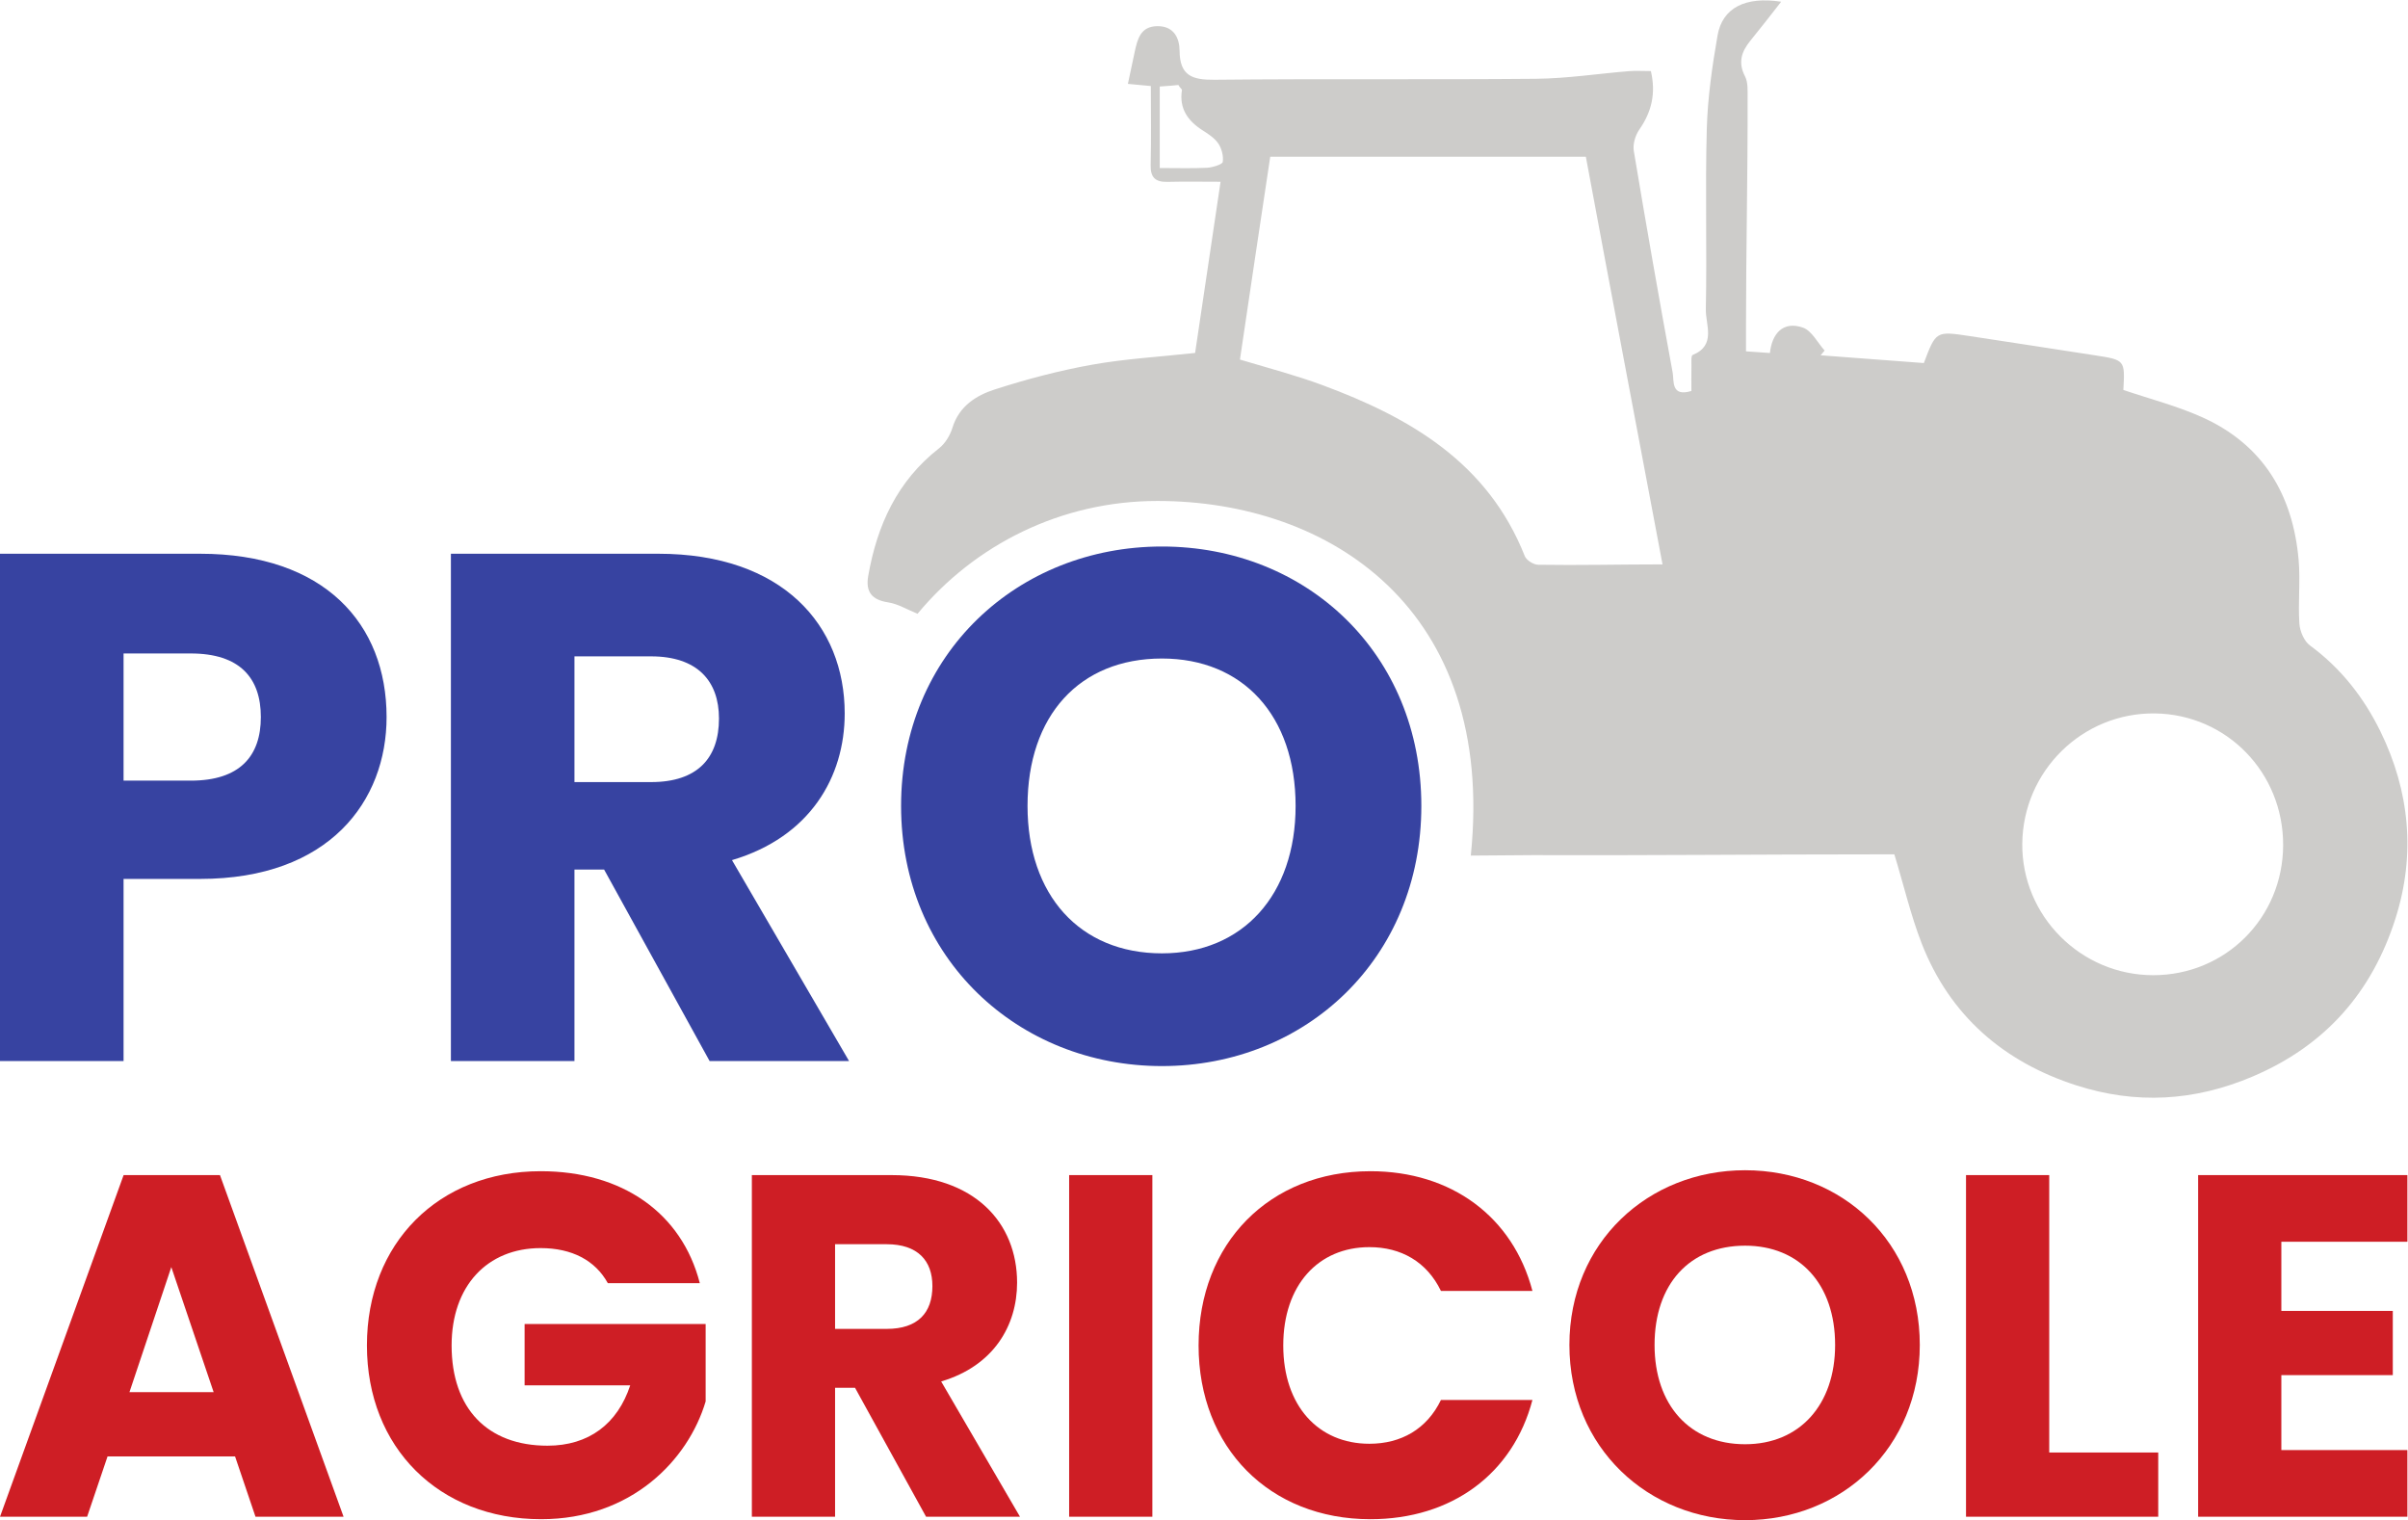
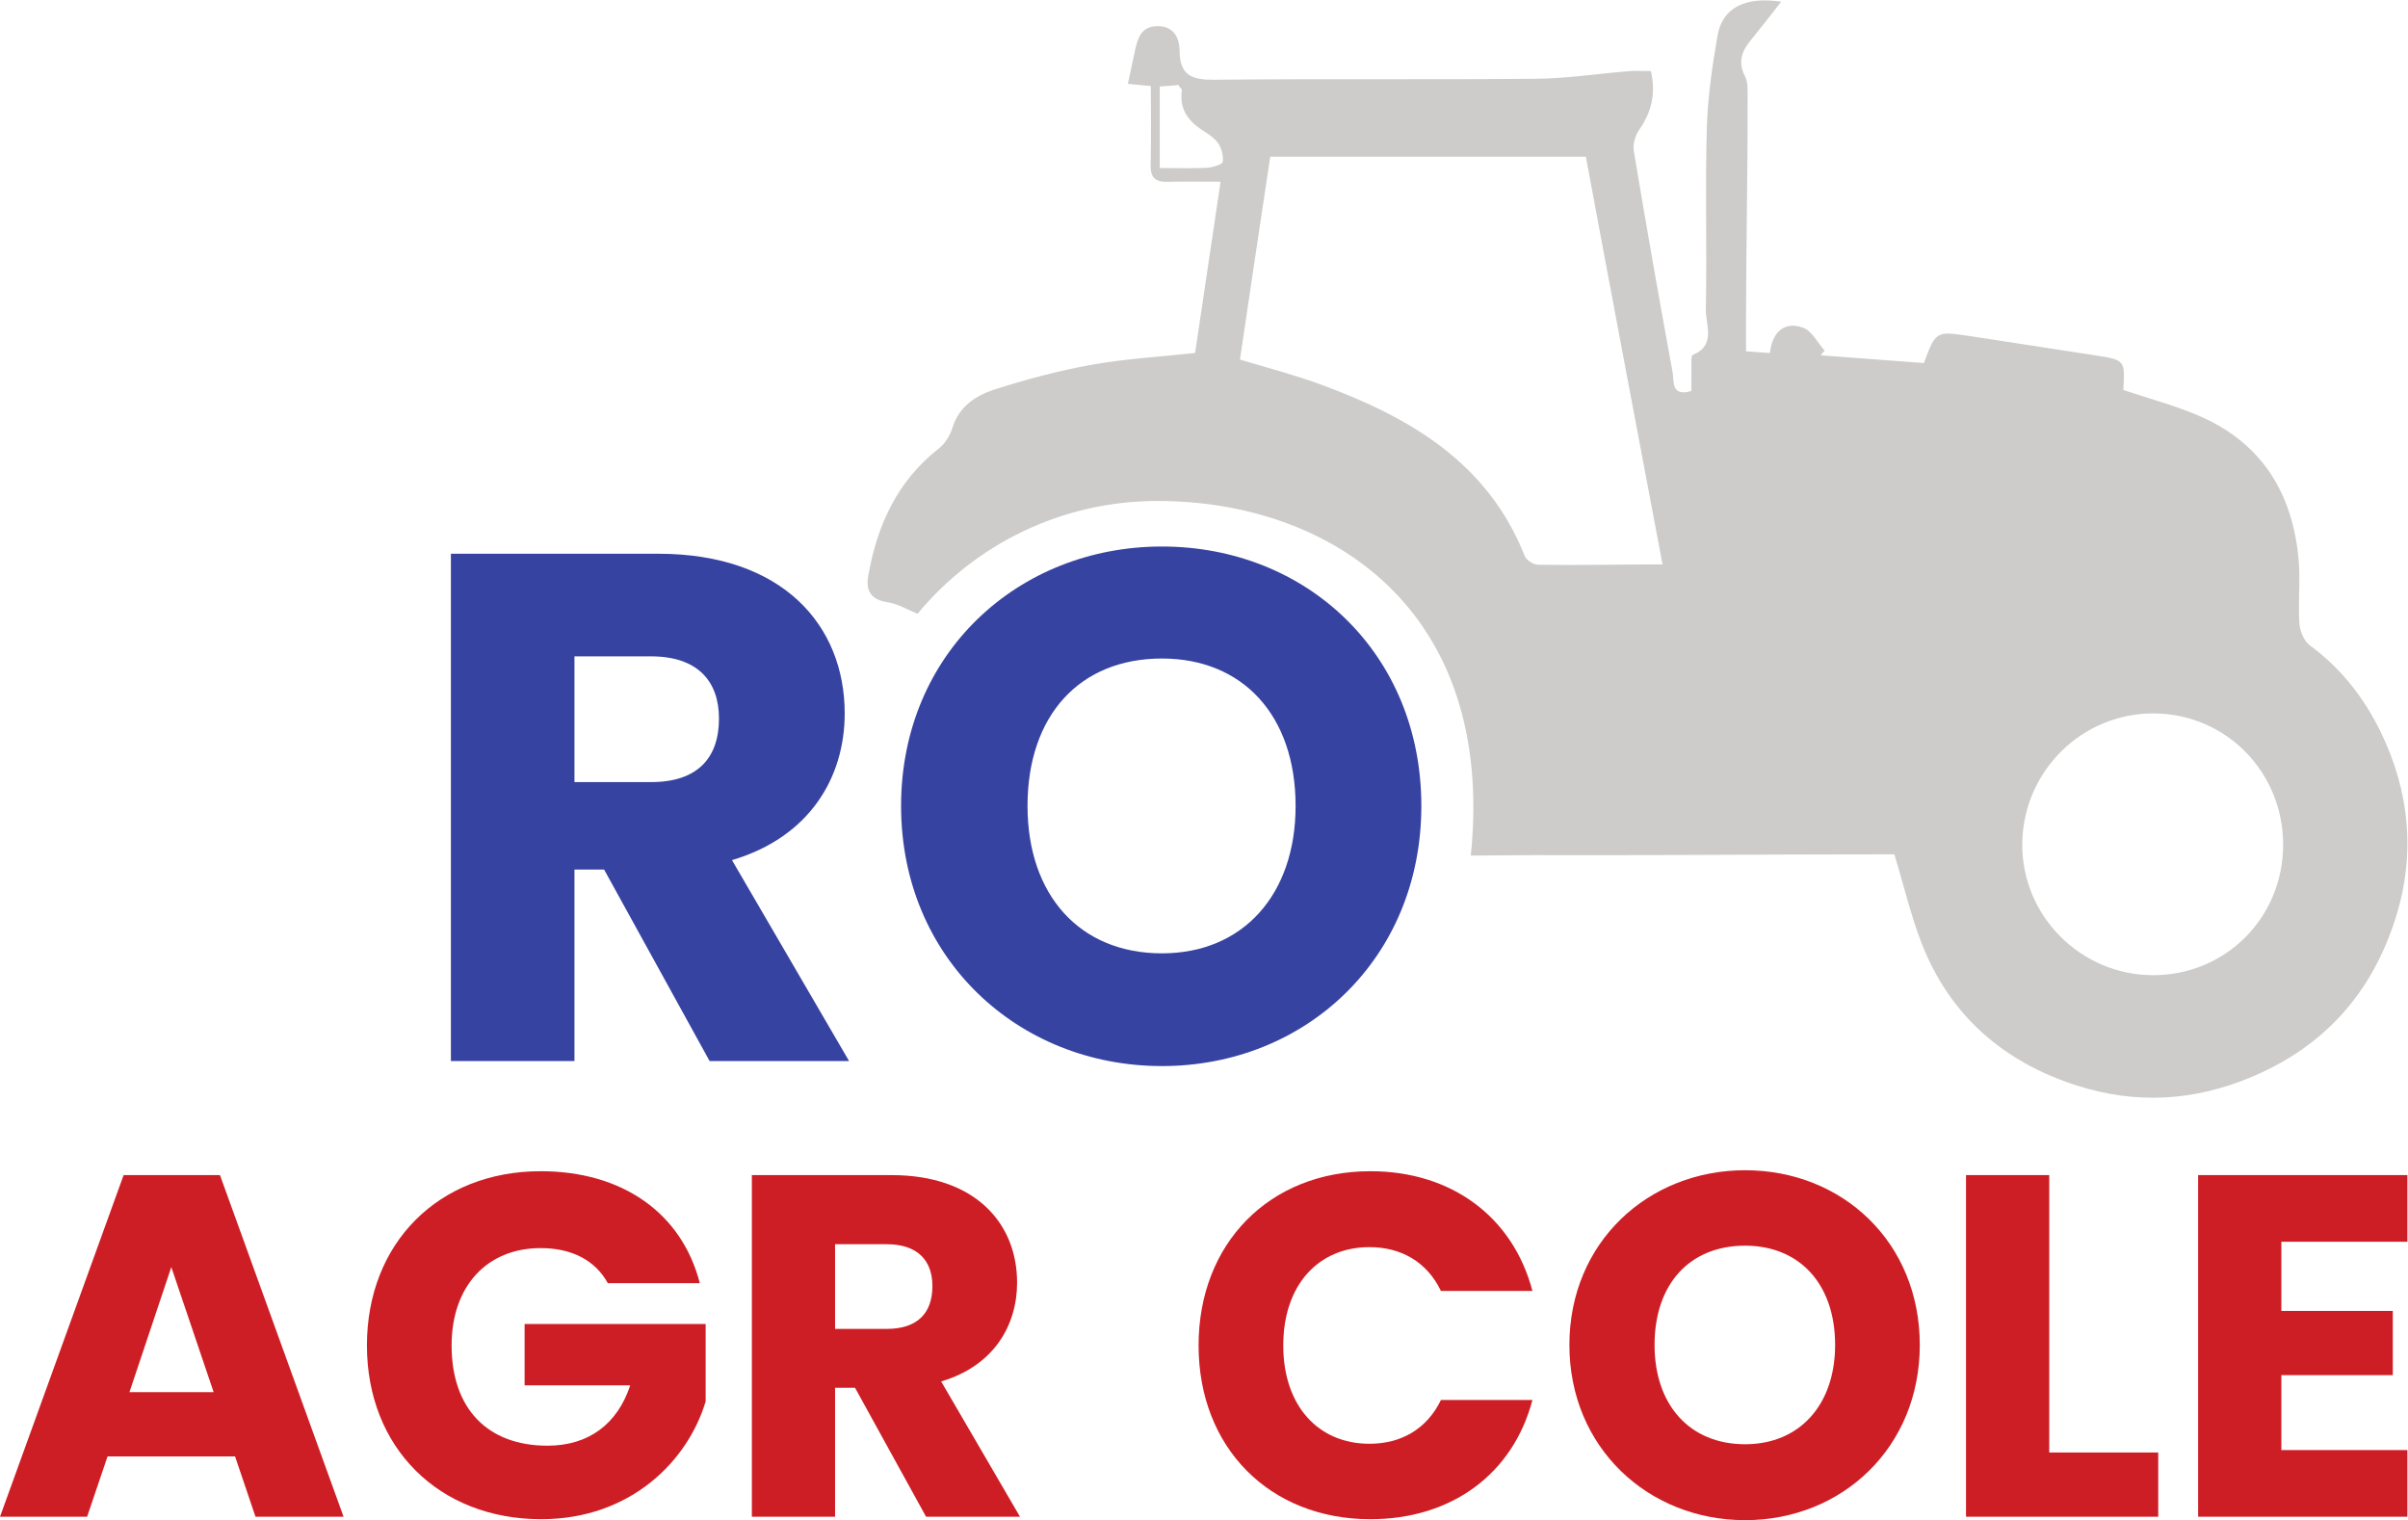
<svg xmlns="http://www.w3.org/2000/svg" xmlns:ns1="http://sodipodi.sourceforge.net/DTD/sodipodi-0.dtd" xmlns:ns2="http://www.inkscape.org/namespaces/inkscape" version="1.1" id="svg2" xml:space="preserve" width="2595.187" height="1638.253" viewBox="0 0 2595.187 1638.253" ns1:docname="pro-agricole.eps">
  <defs id="defs6">
    <clipPath clipPathUnits="userSpaceOnUse" id="clipPath18">
      <path d="m 1542.31,5978.73 c 397.26,0 566.67,198.63 566.67,514.1 0,315.47 -169.41,514.1 -566.67,514.1 H 999.004 v -1028.2 z m 75.93,-794.52 H 999.004 V 3712.01 H 0 v 4101.13 h 1618.24 c 1004.84,0 1507.27,-566.68 1507.27,-1320.31 0,-677.68 -461.53,-1308.62 -1507.27,-1308.62 z" id="path16" />
    </clipPath>
    <linearGradient x1="0" y1="0" x2="1" y2="0" gradientUnits="userSpaceOnUse" gradientTransform="matrix(-1144.33,-1568.16,1568.16,-1144.33,-3200.19,406.399)" spreadMethod="pad" id="linearGradient28">
      <stop style="stop-opacity:1;stop-color:#3743a1" offset="0" id="stop20" />
      <stop style="stop-opacity:1;stop-color:#e0e1e1" offset="0.502" id="stop22" />
      <stop style="stop-opacity:1;stop-color:#ce1e25" offset="0.994" id="stop24" />
      <stop style="stop-opacity:1;stop-color:#ce1e25" offset="1" id="stop26" />
    </linearGradient>
    <clipPath clipPathUnits="userSpaceOnUse" id="clipPath38">
      <path d="M 5263.8,6983.56 H 4644.55 V 5967.04 h 619.25 c 373.89,0 549.17,192.78 549.17,514.1 0,303.79 -175.28,502.42 -549.17,502.42 z m 58.43,829.58 c 1004.84,0 1507.24,-578.38 1507.24,-1291.09 0,-514.1 -280.42,-999 -911.36,-1185.95 L 6864.54,3712.01 H 5737.01 L 4884.07,5260.16 H 4644.55 V 3712.01 h -999 v 4101.13 z" id="path36" />
    </clipPath>
    <linearGradient x1="0" y1="0" x2="1" y2="0" gradientUnits="userSpaceOnUse" gradientTransform="matrix(-863.084,-1182.74,1182.74,-863.084,558.055,-674)" spreadMethod="pad" id="linearGradient48">
      <stop style="stop-opacity:1;stop-color:#3743a1" offset="0" id="stop40" />
      <stop style="stop-opacity:1;stop-color:#e0e1e1" offset="0.502" id="stop42" />
      <stop style="stop-opacity:1;stop-color:#ce1e25" offset="0.994" id="stop44" />
      <stop style="stop-opacity:1;stop-color:#ce1e25" offset="1" id="stop46" />
    </linearGradient>
    <clipPath clipPathUnits="userSpaceOnUse" id="clipPath58">
      <path d="m 9394.23,4582.48 c 654.27,0 1080.77,473.2 1080.77,1191.78 0,730.25 -426.5,1191.79 -1080.77,1191.79 -665.98,0 -1086.6,-461.54 -1086.6,-1191.79 0,-718.58 420.62,-1191.78 1086.6,-1191.78 z m 0,-911.36 c -1162.56,0 -2108.96,870.46 -2108.96,2103.14 0,1232.67 946.4,2097.3 2108.96,2097.3 1168.37,0 2097.37,-864.63 2097.37,-2097.3 0,-1232.68 -934.8,-2103.14 -2097.37,-2103.14 z" id="path56" />
    </clipPath>
    <linearGradient x1="0" y1="0" x2="1" y2="0" gradientUnits="userSpaceOnUse" gradientTransform="matrix(-963.2,-1319.94,1319.94,-963.2,2893.49,-3130)" spreadMethod="pad" id="linearGradient68">
      <stop style="stop-opacity:1;stop-color:#3743a1" offset="0" id="stop60" />
      <stop style="stop-opacity:1;stop-color:#e0e1e1" offset="0.502" id="stop62" />
      <stop style="stop-opacity:1;stop-color:#ce1e25" offset="0.994" id="stop64" />
      <stop style="stop-opacity:1;stop-color:#ce1e25" offset="1" id="stop66" />
    </linearGradient>
    <clipPath clipPathUnits="userSpaceOnUse" id="clipPath80">
      <path d="m 1385.03,2046 -338.4,-1011.2 h 680.71 z M 1900.45,515.398 H 869.582 L 704.32,27.5 H 0 L 999.426,2789.66 H 1778.48 L 2777.89,27.5 h -712.17 z" id="path78" />
    </clipPath>
    <linearGradient x1="0" y1="0" x2="1" y2="0" gradientUnits="userSpaceOnUse" gradientTransform="matrix(-71.639,-823.845,823.845,-71.639,2015.65,7234.6)" spreadMethod="pad" id="linearGradient90">
      <stop style="stop-opacity:1;stop-color:#3743a1" offset="0" id="stop82" />
      <stop style="stop-opacity:1;stop-color:#e0e1e1" offset="0.502" id="stop84" />
      <stop style="stop-opacity:1;stop-color:#ce1e25" offset="0.994" id="stop86" />
      <stop style="stop-opacity:1;stop-color:#ce1e25" offset="1" id="stop88" />
    </linearGradient>
    <clipPath clipPathUnits="userSpaceOnUse" id="clipPath100">
      <path d="m 5657.95,1916.2 h -743.67 c -102.3,184.9 -291.15,283.3 -542.97,283.3 -432.83,0 -720.05,-306.9 -720.05,-787 0,-511.5 291.16,-810.5 775.12,-810.5 334.46,0 566.61,177 668.9,487.9 h -853.82 v 495.8 h 1463.7 V 960 C 5563.51,483.898 5103.15,7.801 4375.24,7.801 3548.95,7.801 2966.62,586.301 2966.62,1412.5 c 0,826.3 578.39,1408.65 1404.69,1408.65 661.03,0 1141.06,-338.4 1286.64,-904.95 z" id="path98" />
    </clipPath>
    <linearGradient x1="0" y1="0" x2="1" y2="0" gradientUnits="userSpaceOnUse" gradientTransform="matrix(-71.645,-823.923,823.923,-71.645,4845.84,7088.18)" spreadMethod="pad" id="linearGradient110">
      <stop style="stop-opacity:1;stop-color:#3743a1" offset="0" id="stop102" />
      <stop style="stop-opacity:1;stop-color:#e0e1e1" offset="0.502" id="stop104" />
      <stop style="stop-opacity:1;stop-color:#ce1e25" offset="0.994" id="stop106" />
      <stop style="stop-opacity:1;stop-color:#ce1e25" offset="1" id="stop108" />
    </linearGradient>
    <clipPath clipPathUnits="userSpaceOnUse" id="clipPath120">
      <path d="m 7168.68,2230.9 h -417.07 v -684.6 h 417.07 c 251.82,0 369.86,129.9 369.86,346.3 0,204.6 -118.04,338.3 -369.86,338.3 z m 39.35,558.76 c 676.77,0 1015.17,-389.53 1015.17,-869.56 0,-346.2 -188.89,-672.8 -613.83,-798.7 L 8246.77,27.5 H 7487.4 L 6912.92,1070.2 H 6751.61 V 27.5 h -672.83 v 2762.16 z" id="path118" />
    </clipPath>
    <linearGradient x1="0" y1="0" x2="1" y2="0" gradientUnits="userSpaceOnUse" gradientTransform="matrix(-69.599,-800.387,800.387,-69.599,7617.4,6636.76)" spreadMethod="pad" id="linearGradient130">
      <stop style="stop-opacity:1;stop-color:#3743a1" offset="0" id="stop122" />
      <stop style="stop-opacity:1;stop-color:#e0e1e1" offset="0.502" id="stop124" />
      <stop style="stop-opacity:1;stop-color:#ce1e25" offset="0.994" id="stop126" />
      <stop style="stop-opacity:1;stop-color:#ce1e25" offset="1" id="stop128" />
    </linearGradient>
    <clipPath clipPathUnits="userSpaceOnUse" id="clipPath140">
-       <path d="m 8644.04,2789.66 h 672.84 V 27.5 h -672.84 z" id="path138" />
-     </clipPath>
+       </clipPath>
    <linearGradient x1="0" y1="0" x2="1" y2="0" gradientUnits="userSpaceOnUse" gradientTransform="matrix(-71.639,-823.845,823.845,-71.639,9438.5,6676.04)" spreadMethod="pad" id="linearGradient150">
      <stop style="stop-opacity:1;stop-color:#3743a1" offset="0" id="stop142" />
      <stop style="stop-opacity:1;stop-color:#e0e1e1" offset="0.502" id="stop144" />
      <stop style="stop-opacity:1;stop-color:#ce1e25" offset="0.994" id="stop146" />
      <stop style="stop-opacity:1;stop-color:#ce1e25" offset="1" id="stop148" />
    </linearGradient>
    <clipPath clipPathUnits="userSpaceOnUse" id="clipPath160">
      <path d="m 11079.5,2821.15 c 657.1,0 1152.9,-369.86 1310.3,-967.95 h -739.7 c -114.1,236.1 -322.7,354.1 -578.4,354.1 -413.2,0 -696.5,-306.9 -696.5,-794.8 0,-487.898 283.3,-794.801 696.5,-794.801 255.7,0 464.3,118.102 578.4,354.102 h 739.7 c -157.4,-598 -653.2,-964 -1310.3,-964 -814.4,0 -1388.9,578.5 -1388.9,1404.699 0,826.3 574.5,1408.65 1388.9,1408.65 z" id="path158" />
    </clipPath>
    <linearGradient x1="0" y1="0" x2="1" y2="0" gradientUnits="userSpaceOnUse" gradientTransform="matrix(-71.638,-823.838,823.838,-71.638,11499.2,6508.55)" spreadMethod="pad" id="linearGradient170">
      <stop style="stop-opacity:1;stop-color:#3743a1" offset="0" id="stop162" />
      <stop style="stop-opacity:1;stop-color:#e0e1e1" offset="0.502" id="stop164" />
      <stop style="stop-opacity:1;stop-color:#ce1e25" offset="0.994" id="stop166" />
      <stop style="stop-opacity:1;stop-color:#ce1e25" offset="1" id="stop168" />
    </linearGradient>
    <clipPath clipPathUnits="userSpaceOnUse" id="clipPath180">
      <path d="m 14109.1,613.801 c 440.7,0 727.9,318.699 727.9,802.699 0,491.8 -287.2,802.6 -727.9,802.6 -448.6,0 -731.9,-310.8 -731.9,-802.6 0,-484 283.3,-802.699 731.9,-802.699 z M 14109.1,0 c -783,0 -1420.4,586.301 -1420.4,1416.5 0,830.2 637.4,1412.52 1420.4,1412.52 786.9,0 1412.5,-582.32 1412.5,-1412.52 C 15521.6,586.301 14892.1,0 14109.1,0 Z" id="path178" />
    </clipPath>
    <linearGradient x1="0" y1="0" x2="1" y2="0" gradientUnits="userSpaceOnUse" gradientTransform="matrix(-71.64,-823.86,823.86,-71.64,14525.1,6245.68)" spreadMethod="pad" id="linearGradient190">
      <stop style="stop-opacity:1;stop-color:#3743a1" offset="0" id="stop182" />
      <stop style="stop-opacity:1;stop-color:#e0e1e1" offset="0.502" id="stop184" />
      <stop style="stop-opacity:1;stop-color:#ce1e25" offset="0.994" id="stop186" />
      <stop style="stop-opacity:1;stop-color:#ce1e25" offset="1" id="stop188" />
    </linearGradient>
    <clipPath clipPathUnits="userSpaceOnUse" id="clipPath200">
      <path d="M 16568.1,2789.66 V 546.898 h 881.3 V 27.5 h -1554.1 v 2762.16 z" id="path198" />
    </clipPath>
    <linearGradient x1="0" y1="0" x2="1" y2="0" gradientUnits="userSpaceOnUse" gradientTransform="matrix(-69.744,-802.053,802.053,-69.744,17058.8,5852.39)" spreadMethod="pad" id="linearGradient210">
      <stop style="stop-opacity:1;stop-color:#3743a1" offset="0" id="stop202" />
      <stop style="stop-opacity:1;stop-color:#e0e1e1" offset="0.502" id="stop204" />
      <stop style="stop-opacity:1;stop-color:#ce1e25" offset="0.994" id="stop206" />
      <stop style="stop-opacity:1;stop-color:#ce1e25" offset="1" id="stop208" />
    </linearGradient>
    <clipPath clipPathUnits="userSpaceOnUse" id="clipPath220">
      <path d="m 19463.9,2250.6 h -1019.1 v -558.7 h 901 v -519.4 h -901 V 566.598 h 1019.1 V 27.5 H 17772 v 2762.16 h 1691.9 z" id="path218" />
    </clipPath>
    <linearGradient x1="0" y1="0" x2="1" y2="0" gradientUnits="userSpaceOnUse" gradientTransform="matrix(-71.639,-823.845,823.845,-71.639,19003.6,5844.29)" spreadMethod="pad" id="linearGradient230">
      <stop style="stop-opacity:1;stop-color:#3743a1" offset="0" id="stop222" />
      <stop style="stop-opacity:1;stop-color:#e0e1e1" offset="0.502" id="stop224" />
      <stop style="stop-opacity:1;stop-color:#ce1e25" offset="0.994" id="stop226" />
      <stop style="stop-opacity:1;stop-color:#ce1e25" offset="1" id="stop228" />
    </linearGradient>
  </defs>
  <ns1:namedview id="namedview4" pagecolor="#ffffff" bordercolor="#666666" borderopacity="1.0" ns2:pageshadow="2" ns2:pageopacity="0.0" ns2:pagecheckerboard="0" />
  <g id="g8" ns2:groupmode="layer" ns2:label="ink_ext_XXXXXX" transform="matrix(1.333,0,0,-1.333,0,1638.253)">
    <g id="g10" transform="scale(0.1)">
      <g id="g12">
        <g id="g14" clip-path="url(#clipPath18)">
-           <path d="m 1542.31,5978.73 c 397.26,0 566.67,198.63 566.67,514.1 0,315.47 -169.41,514.1 -566.67,514.1 H 999.004 v -1028.2 z m 75.93,-794.52 H 999.004 V 3712.01 H 0 v 4101.13 h 1618.24 c 1004.84,0 1507.27,-566.68 1507.27,-1320.31 0,-677.68 -461.53,-1308.62 -1507.27,-1308.62" style="fill:url(#linearGradient28);fill-opacity:1;fill-rule:nonzero;stroke:none" id="path30" />
-         </g>
+           </g>
      </g>
      <g id="g32">
        <g id="g34" clip-path="url(#clipPath38)">
          <path d="M 5263.8,6983.56 H 4644.55 V 5967.04 h 619.25 c 373.89,0 549.17,192.78 549.17,514.1 0,303.79 -175.28,502.42 -549.17,502.42 z m 58.43,829.58 c 1004.84,0 1507.24,-578.38 1507.24,-1291.09 0,-514.1 -280.42,-999 -911.36,-1185.95 L 6864.54,3712.01 H 5737.01 L 4884.07,5260.16 H 4644.55 V 3712.01 h -999 v 4101.13 h 1676.68" style="fill:url(#linearGradient48);fill-opacity:1;fill-rule:nonzero;stroke:none" id="path50" />
        </g>
      </g>
      <g id="g52">
        <g id="g54" clip-path="url(#clipPath58)">
          <path d="m 9394.23,4582.48 c 654.27,0 1080.77,473.2 1080.77,1191.78 0,730.25 -426.5,1191.79 -1080.77,1191.79 -665.98,0 -1086.6,-461.54 -1086.6,-1191.79 0,-718.58 420.62,-1191.78 1086.6,-1191.78 z m 0,-911.36 c -1162.56,0 -2108.96,870.46 -2108.96,2103.14 0,1232.67 946.4,2097.3 2108.96,2097.3 1168.37,0 2097.37,-864.63 2097.37,-2097.3 0,-1232.68 -934.8,-2103.14 -2097.37,-2103.14" style="fill:url(#linearGradient68);fill-opacity:1;fill-rule:nonzero;stroke:none" id="path70" />
        </g>
      </g>
      <path d="m 17409.3,4405.88 c -586.4,-0.2 -1065.2,480.76 -1059.1,1064.09 6.1,587.73 487.4,1059.82 1072.8,1052.23 580,-7.53 1038.7,-479.43 1036.3,-1066.07 -2.3,-586.18 -466.1,-1050.04 -1050,-1050.25 z m -4973.5,3318.25 c -37.4,0.62 -94.7,36.68 -107.9,70.09 -299,755.51 -927.7,1120.22 -1639,1383.26 -205.6,76.03 -420.5,133.26 -663.9,205.49 81,540.5 162.3,1099.83 244.9,1639.83 852.1,0 1694.1,0 2551.8,0 206,-1109.99 411.7,-2190.53 619.9,-3295.63 -344.7,0 -675.3,-8.49 -1005.8,-3.04 z M 9885.96,10980.7 c -3.13,-21.1 -87.53,-45 -125.01,-47 -114.88,-6.1 -244.43,-2.2 -384.43,-2.2 0,229.2 0,436.5 0,659 70,4.3 110.42,8.4 150.96,12.3 10.23,-22.3 29.87,-32.7 28.48,-41.3 -23.79,-149.3 48.11,-250.4 170.17,-327.3 46.05,-29 97.51,-63.4 125.95,-107.6 25.86,-40.2 40.83,-99 33.88,-145.9 z M 12387,5376.53 c 922.4,-3.14 1844.8,6.28 2767.1,6.28 59.9,0 119.7,0 161.8,0 76.2,-250 133.1,-494.61 221.1,-720.35 227.7,-583.86 664,-959.11 1251.1,-1147.5 479.6,-153.89 951.1,-129.66 1425.2,71.99 590.6,251.19 964.9,683.13 1154.1,1277.01 164.1,515.27 116.1,1028.72 -122.7,1515.06 -133.8,272.41 -318.7,509.38 -568.7,692.68 -47.5,34.8 -81.3,115.19 -85.4,176.96 -11.4,170.42 8.8,343.2 -6,513.1 -46,527.99 -287.6,934.51 -782.4,1156.16 -203.7,91.22 -423,147.45 -634.8,219.48 13.4,242.12 13.2,242.51 -230.3,280.04 -337.9,52.08 -675.8,104.6 -1013.9,155.67 -271,40.95 -271.1,40.12 -368.9,-218.26 -276.5,20.77 -555.5,41.72 -834.5,62.67 10.8,12.82 21.6,25.63 32.4,38.45 -57.5,63.88 -103.7,159.99 -174.9,185.12 -162.5,57.36 -251.4,-50.4 -267.3,-205.01 -65.2,4.9 -123.5,8.84 -193.5,13.49 0,72.74 0,132.83 0,192.91 0,618.62 14.7,1237.22 12.9,1855.82 -0.2,58.8 4.7,125 -21.1,174.9 -57.3,110.5 -29.2,198.7 43.6,287.7 82.5,100.9 162.9,205.1 248.9,315.1 -289.7,44.9 -475.4,-49.4 -514.4,-273.2 -43.5,-249.7 -79.9,-503.3 -86.9,-756.1 -13.5,-485.7 2,-972.1 -7.7,-1457.99 -2.5,-124.89 85.9,-290.35 -106.9,-368.83 -13.8,-5.63 -8.8,-61.72 -9.5,-94.41 -1.2,-65.38 -0.3,-130.81 -0.3,-196.32 -166.9,-51.04 -139.4,82.95 -151.5,148.56 -109.9,596.52 -214.5,1193.99 -314.3,1792.29 -9,54.4 12.5,126.3 44.8,172.7 100.3,143.9 134.9,293.3 93.3,472.7 -68.5,0 -123.5,3.7 -177.8,-0.7 -250,-20.3 -499.6,-59.3 -749.6,-61.6 -867.1,-8.1 -1734.3,1.1 -2601.4,-7.9 -180.33,-1.8 -280.09,33.2 -281.63,234.6 -0.78,101.3 -45.21,198.5 -176.43,198.8 -140.65,0.3 -164.12,-106.3 -187.12,-211.4 -18.13,-82.9 -35.31,-166 -54.26,-255.3 51.05,-4.8 113.71,-10.7 185.5,-17.5 0,-218.5 3.63,-428 -1.56,-637.2 -2.5,-100.9 37.09,-140.1 135.55,-137.6 140.45,3.5 281.06,0.8 429.68,0.8 -72.24,-485.7 -140.1,-941.95 -205.82,-1383.84 -290.76,-31.78 -566.59,-47.16 -836.48,-95.62 -264.68,-47.52 -527.06,-117.05 -783.18,-199.5 -150.56,-48.47 -288.65,-135.11 -342.27,-309.64 -18.88,-61.46 -58.82,-127.63 -108.72,-166.58 -337.9,-263.78 -500.3,-621.8 -572.2,-1031.31 -22.6,-128.68 28.78,-193.78 161.94,-214.14 76.11,-11.63 147.56,-54.95 236.63,-92.1 461.89,557.2 1159.22,912.2 1939.53,912.2 1390.74,0 2738.74,-872.06 2533.74,-2867.06" style="fill:#cdccca;fill-opacity:1;fill-rule:nonzero;stroke:none" id="path72" />
      <g id="g74">
        <g id="g76" clip-path="url(#clipPath80)">
          <path d="m 1385.03,2046 -338.4,-1011.2 h 680.71 z M 1900.45,515.398 H 869.582 L 704.32,27.5 H 0 L 999.426,2789.66 H 1778.48 L 2777.89,27.5 h -712.17 l -165.27,487.898" style="fill:url(#linearGradient90);fill-opacity:1;fill-rule:nonzero;stroke:none" id="path92" />
        </g>
      </g>
      <g id="g94">
        <g id="g96" clip-path="url(#clipPath100)">
          <path d="m 5657.95,1916.2 h -743.67 c -102.3,184.9 -291.15,283.3 -542.97,283.3 -432.83,0 -720.05,-306.9 -720.05,-787 0,-511.5 291.16,-810.5 775.12,-810.5 334.46,0 566.61,177 668.9,487.9 h -853.82 v 495.8 h 1463.7 V 960 C 5563.51,483.898 5103.15,7.801 4375.24,7.801 3548.95,7.801 2966.62,586.301 2966.62,1412.5 c 0,826.3 578.39,1408.65 1404.69,1408.65 661.03,0 1141.06,-338.4 1286.64,-904.95" style="fill:url(#linearGradient110);fill-opacity:1;fill-rule:nonzero;stroke:none" id="path112" />
        </g>
      </g>
      <g id="g114">
        <g id="g116" clip-path="url(#clipPath120)">
          <path d="m 7168.68,2230.9 h -417.07 v -684.6 h 417.07 c 251.82,0 369.86,129.9 369.86,346.3 0,204.6 -118.04,338.3 -369.86,338.3 z m 39.35,558.76 c 676.77,0 1015.17,-389.53 1015.17,-869.56 0,-346.2 -188.89,-672.8 -613.83,-798.7 L 8246.77,27.5 H 7487.4 L 6912.92,1070.2 H 6751.61 V 27.5 h -672.83 v 2762.16 h 1129.25" style="fill:url(#linearGradient130);fill-opacity:1;fill-rule:nonzero;stroke:none" id="path132" />
        </g>
      </g>
      <g id="g134">
        <g id="g136" clip-path="url(#clipPath140)">
          <path d="m 8644.04,2789.66 h 672.84 V 27.5 h -672.84 v 2762.16" style="fill:url(#linearGradient150);fill-opacity:1;fill-rule:nonzero;stroke:none" id="path152" />
        </g>
      </g>
      <g id="g154">
        <g id="g156" clip-path="url(#clipPath160)">
          <path d="m 11079.5,2821.15 c 657.1,0 1152.9,-369.86 1310.3,-967.95 h -739.7 c -114.1,236.1 -322.7,354.1 -578.4,354.1 -413.2,0 -696.5,-306.9 -696.5,-794.8 0,-487.898 283.3,-794.801 696.5,-794.801 255.7,0 464.3,118.102 578.4,354.102 h 739.7 c -157.4,-598 -653.2,-964 -1310.3,-964 -814.4,0 -1388.9,578.5 -1388.9,1404.699 0,826.3 574.5,1408.65 1388.9,1408.65" style="fill:url(#linearGradient170);fill-opacity:1;fill-rule:nonzero;stroke:none" id="path172" />
        </g>
      </g>
      <g id="g174">
        <g id="g176" clip-path="url(#clipPath180)">
          <path d="m 14109.1,613.801 c 440.7,0 727.9,318.699 727.9,802.699 0,491.8 -287.2,802.6 -727.9,802.6 -448.6,0 -731.9,-310.8 -731.9,-802.6 0,-484 283.3,-802.699 731.9,-802.699 z M 14109.1,0 c -783,0 -1420.4,586.301 -1420.4,1416.5 0,830.2 637.4,1412.52 1420.4,1412.52 786.9,0 1412.5,-582.32 1412.5,-1412.52 C 15521.6,586.301 14892.1,0 14109.1,0" style="fill:url(#linearGradient190);fill-opacity:1;fill-rule:nonzero;stroke:none" id="path192" />
        </g>
      </g>
      <g id="g194">
        <g id="g196" clip-path="url(#clipPath200)">
          <path d="M 16568.1,2789.66 V 546.898 h 881.3 V 27.5 h -1554.1 v 2762.16 h 672.8" style="fill:url(#linearGradient210);fill-opacity:1;fill-rule:nonzero;stroke:none" id="path212" />
        </g>
      </g>
      <g id="g214">
        <g id="g216" clip-path="url(#clipPath220)">
          <path d="m 19463.9,2250.6 h -1019.1 v -558.7 h 901 v -519.4 h -901 V 566.598 h 1019.1 V 27.5 H 17772 v 2762.16 h 1691.9 V 2250.6" style="fill:url(#linearGradient230);fill-opacity:1;fill-rule:nonzero;stroke:none" id="path232" />
        </g>
      </g>
    </g>
  </g>
</svg>